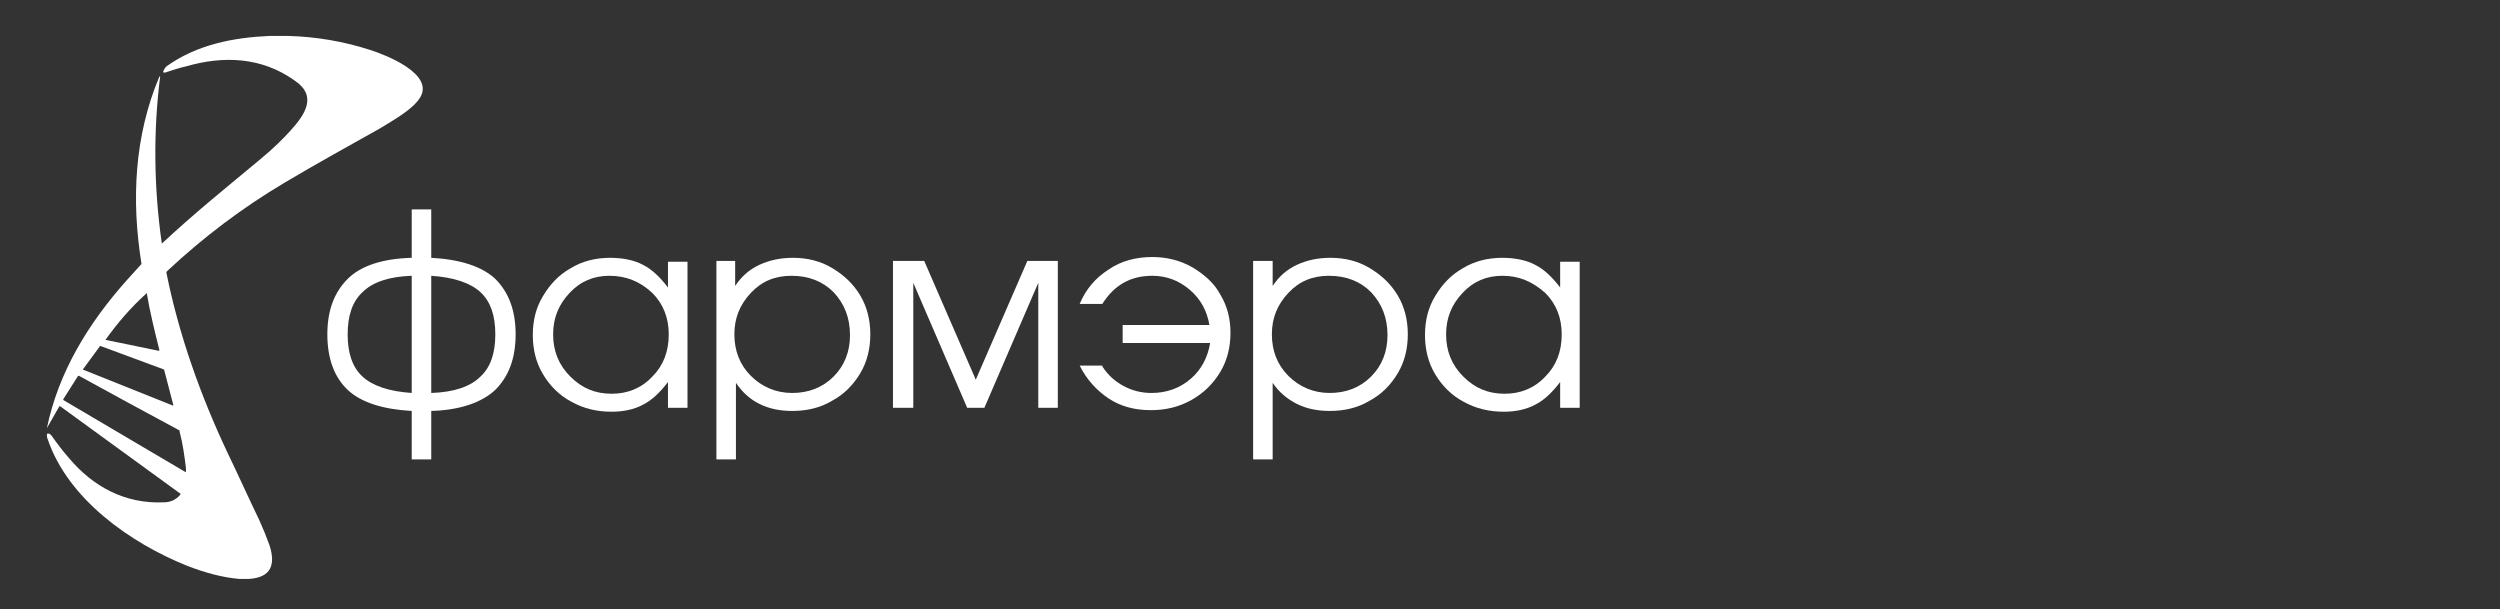
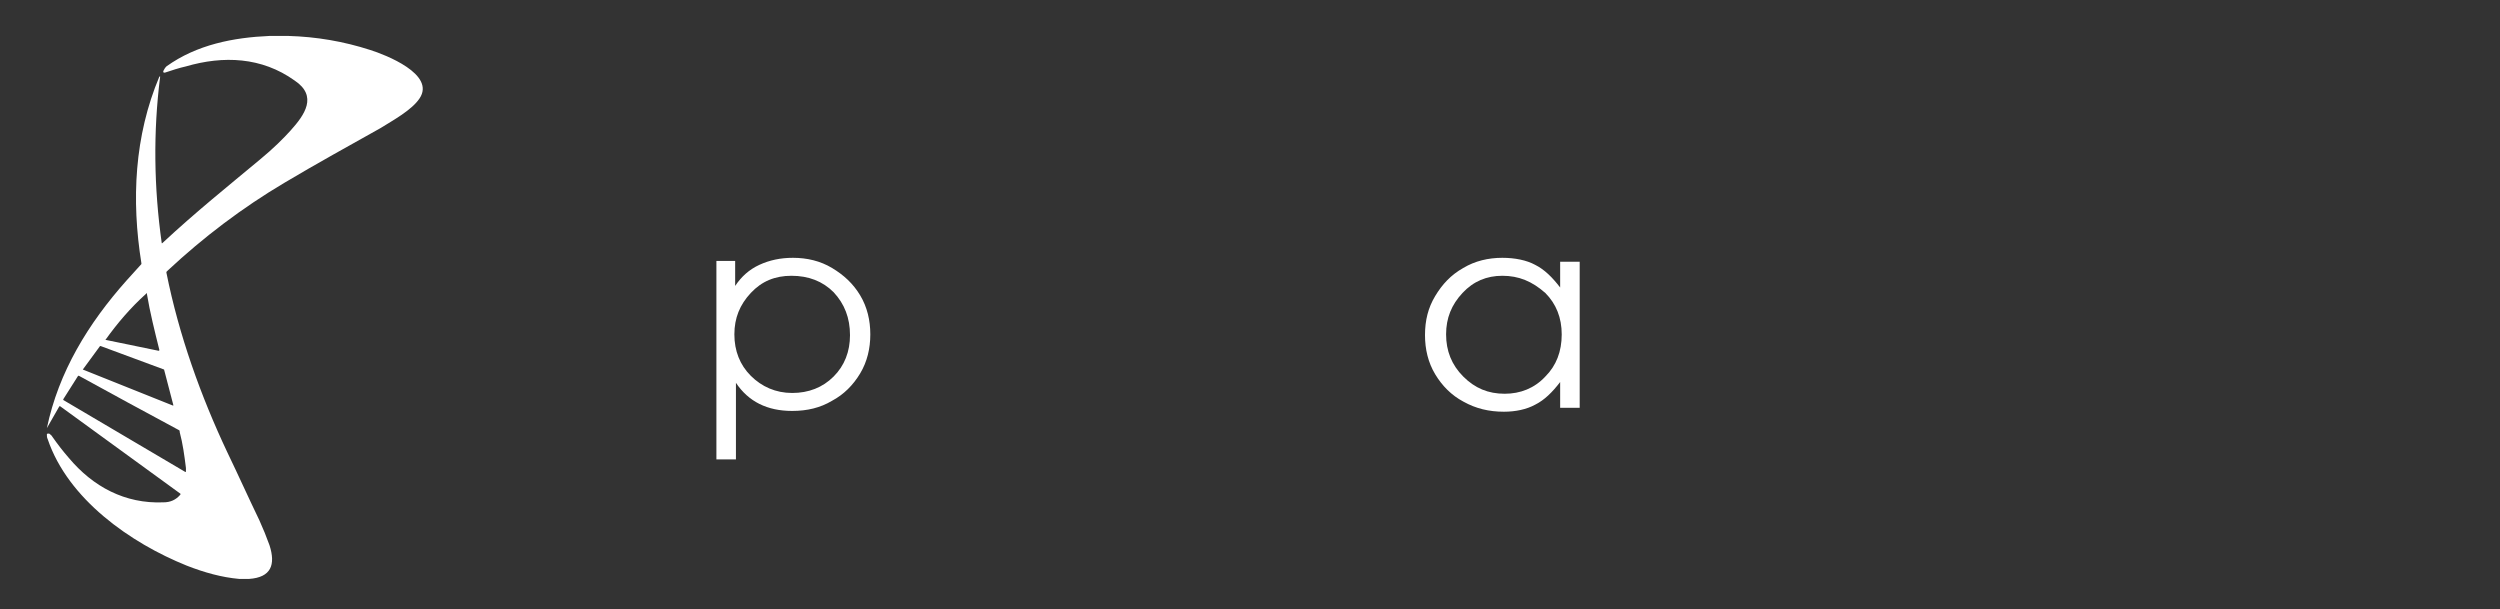
<svg xmlns="http://www.w3.org/2000/svg" id="Layer_1" x="0px" y="0px" viewBox="0 0 320 78" style="enable-background:new 0 0 320 78;" xml:space="preserve">
  <rect x="0" y="0" width="320" height="78" fill="#333333" stroke="none" />
  <style type="text/css"> .st0{fill:#FFFFFF;} </style>
  <g>
    <path class="st0" d="M34.5,4.6h2.4c3.6,0.1,7.1,0.7,10.5,1.8c1.9,0.6,8.4,3.1,6.3,6.2c-1,1.5-3.4,2.8-5,3.8 c-4.1,2.3-8.1,4.5-12.3,7C31,26.6,26,30.4,21.5,34.6c-0.1,0.1-0.1,0.1-0.2,0.2c0,0,0,0.1,0,0.1c1.6,8,4.4,15.8,7.8,23 c1.4,2.9,2.7,5.8,4.1,8.7c0.5,1.1,0.9,2.1,1.3,3.2c0.8,2.5,0.2,4.1-2.6,4.3h-1.3c-2.2-0.2-4.4-0.8-6.7-1.7 c-7.2-2.9-15.2-8.5-17.8-16.2C6,56,6,55.8,6,55.6c0-0.1,0.1-0.1,0.2-0.1c0,0,0.1,0,0.1,0c0.1,0.1,0.3,0.2,0.4,0.4 c0.7,1,1.4,1.9,2.1,2.7c3.1,3.7,7.2,5.9,12.1,5.7c0.9,0,1.6-0.3,2.2-1c0,0,0-0.1,0-0.1L7.7,52c0,0-0.1,0-0.1,0c0,0,0,0,0,0L6,54.8 c0,0,0,0,0,0c0,0,0,0,0,0c1.5-7.2,5.3-13.4,10.2-18.9c0.6-0.7,1.3-1.4,1.9-2.1c0,0,0-0.1,0-0.1c-1.3-8.1-0.9-16.3,2.3-23.9 c0,0,0,0,0.1,0c0,0,0,0,0,0c-0.9,7.1-0.8,14.2,0.2,21.3c0,0,0,0.1,0.1,0c4.3-4,8.3-7.2,12.5-10.7c1.7-1.4,3-2.7,3.9-3.7 c1.8-2,3.5-4.4,0.5-6.4c-4.2-3-9.1-3.2-13.9-1.8C22.9,8.7,22,9,21.1,9.3c-0.1,0-0.2,0-0.2-0.1c0,0,0-0.1,0-0.1 c0.1-0.2,0.2-0.4,0.4-0.6C25.2,5.7,29.9,4.8,34.5,4.6z M13.5,43.5l6.8,1.4c0,0,0.1,0,0.1-0.1c0,0,0,0,0,0c-0.6-2.4-1.2-4.8-1.6-7.2 c0-0.1-0.1-0.1-0.1,0C16.7,39.4,15,41.4,13.5,43.5C13.4,43.4,13.4,43.5,13.5,43.5C13.4,43.5,13.4,43.5,13.5,43.5z M10.6,47.3 C10.5,47.3,10.6,47.3,10.6,47.3C10.6,47.3,10.6,47.3,10.6,47.3l11.5,4.6c0,0,0.1,0,0.1,0c0,0,0,0,0,0L21,47.3c0,0,0,0,0,0l-8.1-3 c0,0-0.1,0-0.1,0L10.6,47.3z M8.1,51.2l15.6,9.2c0,0,0.1,0,0.1,0c0-0.1,0-0.3,0-0.5c-0.2-1.6-0.4-3.1-0.8-4.6c0-0.2,0-0.2-0.2-0.3 c-4.3-2.3-8.5-4.6-12.7-6.9c0,0-0.1,0-0.1,0l-1.9,3C8.1,51.1,8.1,51.2,8.1,51.2C8.1,51.2,8.1,51.2,8.1,51.2z" />
    <g>
-       <path class="st0" d="M52.7,26.8h2.5V33c3.7,0.2,6.5,1.1,8.2,2.7c1.7,1.7,2.6,4,2.6,7.1c0,3.1-0.9,5.4-2.6,7.1 c-1.7,1.6-4.5,2.6-8.2,2.7v6.2h-2.5v-6.2c-3.7-0.2-6.5-1.1-8.2-2.7c-1.7-1.6-2.6-4-2.6-7.1c0-3.1,0.9-5.4,2.6-7.1 c1.7-1.7,4.5-2.6,8.2-2.7V26.8z M52.7,35.3c-2.9,0.1-5,0.8-6.3,2.1c-1.3,1.2-1.9,3-1.9,5.4c0,2.4,0.6,4.2,1.9,5.4 c1.3,1.2,3.4,1.9,6.3,2.1V35.3z M55.2,50.3c2.9-0.1,5-0.8,6.3-2.1c1.3-1.2,1.9-3,1.9-5.4c0-2.4-0.6-4.2-1.9-5.4 c-1.3-1.2-3.4-1.9-6.3-2.1V50.3z" />
-       <path class="st0" d="M88,33.4v18.8h-2.5v-3.3c-1,1.3-2,2.3-3.2,2.9c-1.1,0.6-2.5,0.9-4,0.9c-1.9,0-3.6-0.4-5.2-1.3 c-1.5-0.8-2.7-2-3.6-3.5c-0.9-1.5-1.3-3.2-1.3-5c0-1.9,0.4-3.5,1.3-5c0.9-1.5,2-2.7,3.6-3.6c1.5-0.9,3.2-1.3,5-1.3 c1.6,0,3.1,0.3,4.2,0.9c1.2,0.6,2.2,1.6,3.2,2.9v-3.3H88z M78,35.3c-2,0-3.7,0.7-5.1,2.2c-1.4,1.5-2.1,3.2-2.1,5.3 c0,2.1,0.7,3.9,2.2,5.4c1.5,1.5,3.2,2.2,5.3,2.2c2,0,3.8-0.7,5.2-2.2c1.4-1.4,2.1-3.2,2.1-5.4c0-2.1-0.7-3.9-2.1-5.3 C81.9,36,80.1,35.3,78,35.3z" />
      <path class="st0" d="M91.6,33.4h2.5v3.2c0.8-1.2,1.8-2.1,3.1-2.7c1.3-0.6,2.7-0.9,4.3-0.9c1.8,0,3.5,0.4,5,1.3 c1.5,0.9,2.7,2,3.6,3.5c0.9,1.5,1.3,3.2,1.3,5c0,1.8-0.4,3.5-1.3,5c-0.9,1.5-2.1,2.7-3.6,3.5c-1.5,0.9-3.2,1.3-5.1,1.3 c-1.6,0-3-0.3-4.2-0.9C96,51.1,95,50.2,94.2,49v9.8h-2.5V33.4z M101.3,35.3c-2.1,0-3.8,0.7-5.2,2.2c-1.4,1.5-2.1,3.2-2.1,5.3 c0,2.1,0.7,3.9,2.1,5.3c1.4,1.4,3.2,2.2,5.3,2.2c2.1,0,3.9-0.7,5.3-2.1c1.4-1.4,2.1-3.2,2.1-5.3c0-2.2-0.7-4-2.1-5.5 C105.3,36,103.5,35.3,101.3,35.3z" />
-       <path class="st0" d="M114.3,52.2V33.4h4l6.6,15.2l6.6-15.2h3.9v18.8h-2.5v-16l-6.9,16h-2.2l-6.9-16v16H114.3z" />
-       <path class="st0" d="M141.1,46.9c0.7,1.1,1.6,1.9,2.7,2.5c1.1,0.6,2.3,0.9,3.6,0.9c1.9,0,3.6-0.6,5-1.8c1.4-1.2,2.2-2.8,2.5-4.6 h-11.2v-2.3h11.1c-0.3-1.8-1.1-3.3-2.5-4.5c-1.4-1.2-3-1.8-4.8-1.8c-2.8,0-4.9,1.2-6.4,3.6h-2.9c0.8-1.9,2-3.3,3.7-4.4 c1.6-1.1,3.5-1.6,5.6-1.6c1.8,0,3.5,0.4,5.1,1.3c1.5,0.9,2.8,2,3.6,3.5c0.9,1.5,1.3,3.1,1.3,4.9c0,1.8-0.4,3.5-1.3,5 c-0.9,1.5-2.1,2.7-3.7,3.6c-1.6,0.9-3.3,1.3-5.2,1.3c-2.1,0-3.9-0.5-5.4-1.5c-1.5-1-2.8-2.4-3.7-4.2H141.1z" />
-       <path class="st0" d="M160.4,33.4h2.5v3.2c0.8-1.2,1.8-2.1,3.1-2.7c1.3-0.6,2.7-0.9,4.3-0.9c1.8,0,3.5,0.4,5,1.3 c1.5,0.9,2.7,2,3.6,3.5c0.9,1.5,1.3,3.2,1.3,5c0,1.8-0.4,3.5-1.3,5c-0.9,1.5-2.1,2.7-3.6,3.5c-1.5,0.9-3.2,1.3-5.1,1.3 c-1.6,0-3-0.3-4.2-0.9c-1.2-0.6-2.3-1.5-3.1-2.7v9.8h-2.5V33.4z M170.1,35.3c-2.1,0-3.8,0.7-5.2,2.2c-1.4,1.5-2.1,3.2-2.1,5.3 c0,2.1,0.7,3.9,2.1,5.3c1.4,1.4,3.2,2.2,5.3,2.2c2.1,0,3.9-0.7,5.3-2.1c1.4-1.4,2.1-3.2,2.1-5.3c0-2.2-0.7-4-2.1-5.5 C174.1,36,172.3,35.3,170.1,35.3z" />
      <path class="st0" d="M202.2,33.4v18.8h-2.5v-3.3c-1,1.3-2,2.3-3.2,2.9c-1.1,0.6-2.5,0.9-4,0.9c-1.9,0-3.6-0.4-5.2-1.3 c-1.5-0.8-2.7-2-3.6-3.5c-0.9-1.5-1.3-3.2-1.3-5c0-1.9,0.4-3.5,1.3-5c0.9-1.5,2-2.7,3.6-3.6c1.5-0.9,3.2-1.3,5-1.3 c1.6,0,3.1,0.3,4.2,0.9c1.2,0.6,2.2,1.6,3.2,2.9v-3.3H202.2z M192.3,35.3c-2,0-3.7,0.7-5.1,2.2c-1.4,1.5-2.1,3.2-2.1,5.3 c0,2.1,0.7,3.9,2.2,5.4c1.5,1.5,3.2,2.2,5.3,2.2c2,0,3.8-0.7,5.2-2.2c1.4-1.4,2.1-3.2,2.1-5.4c0-2.1-0.7-3.9-2.1-5.3 C196.1,36,194.4,35.3,192.3,35.3z" />
    </g>
  </g>
</svg>